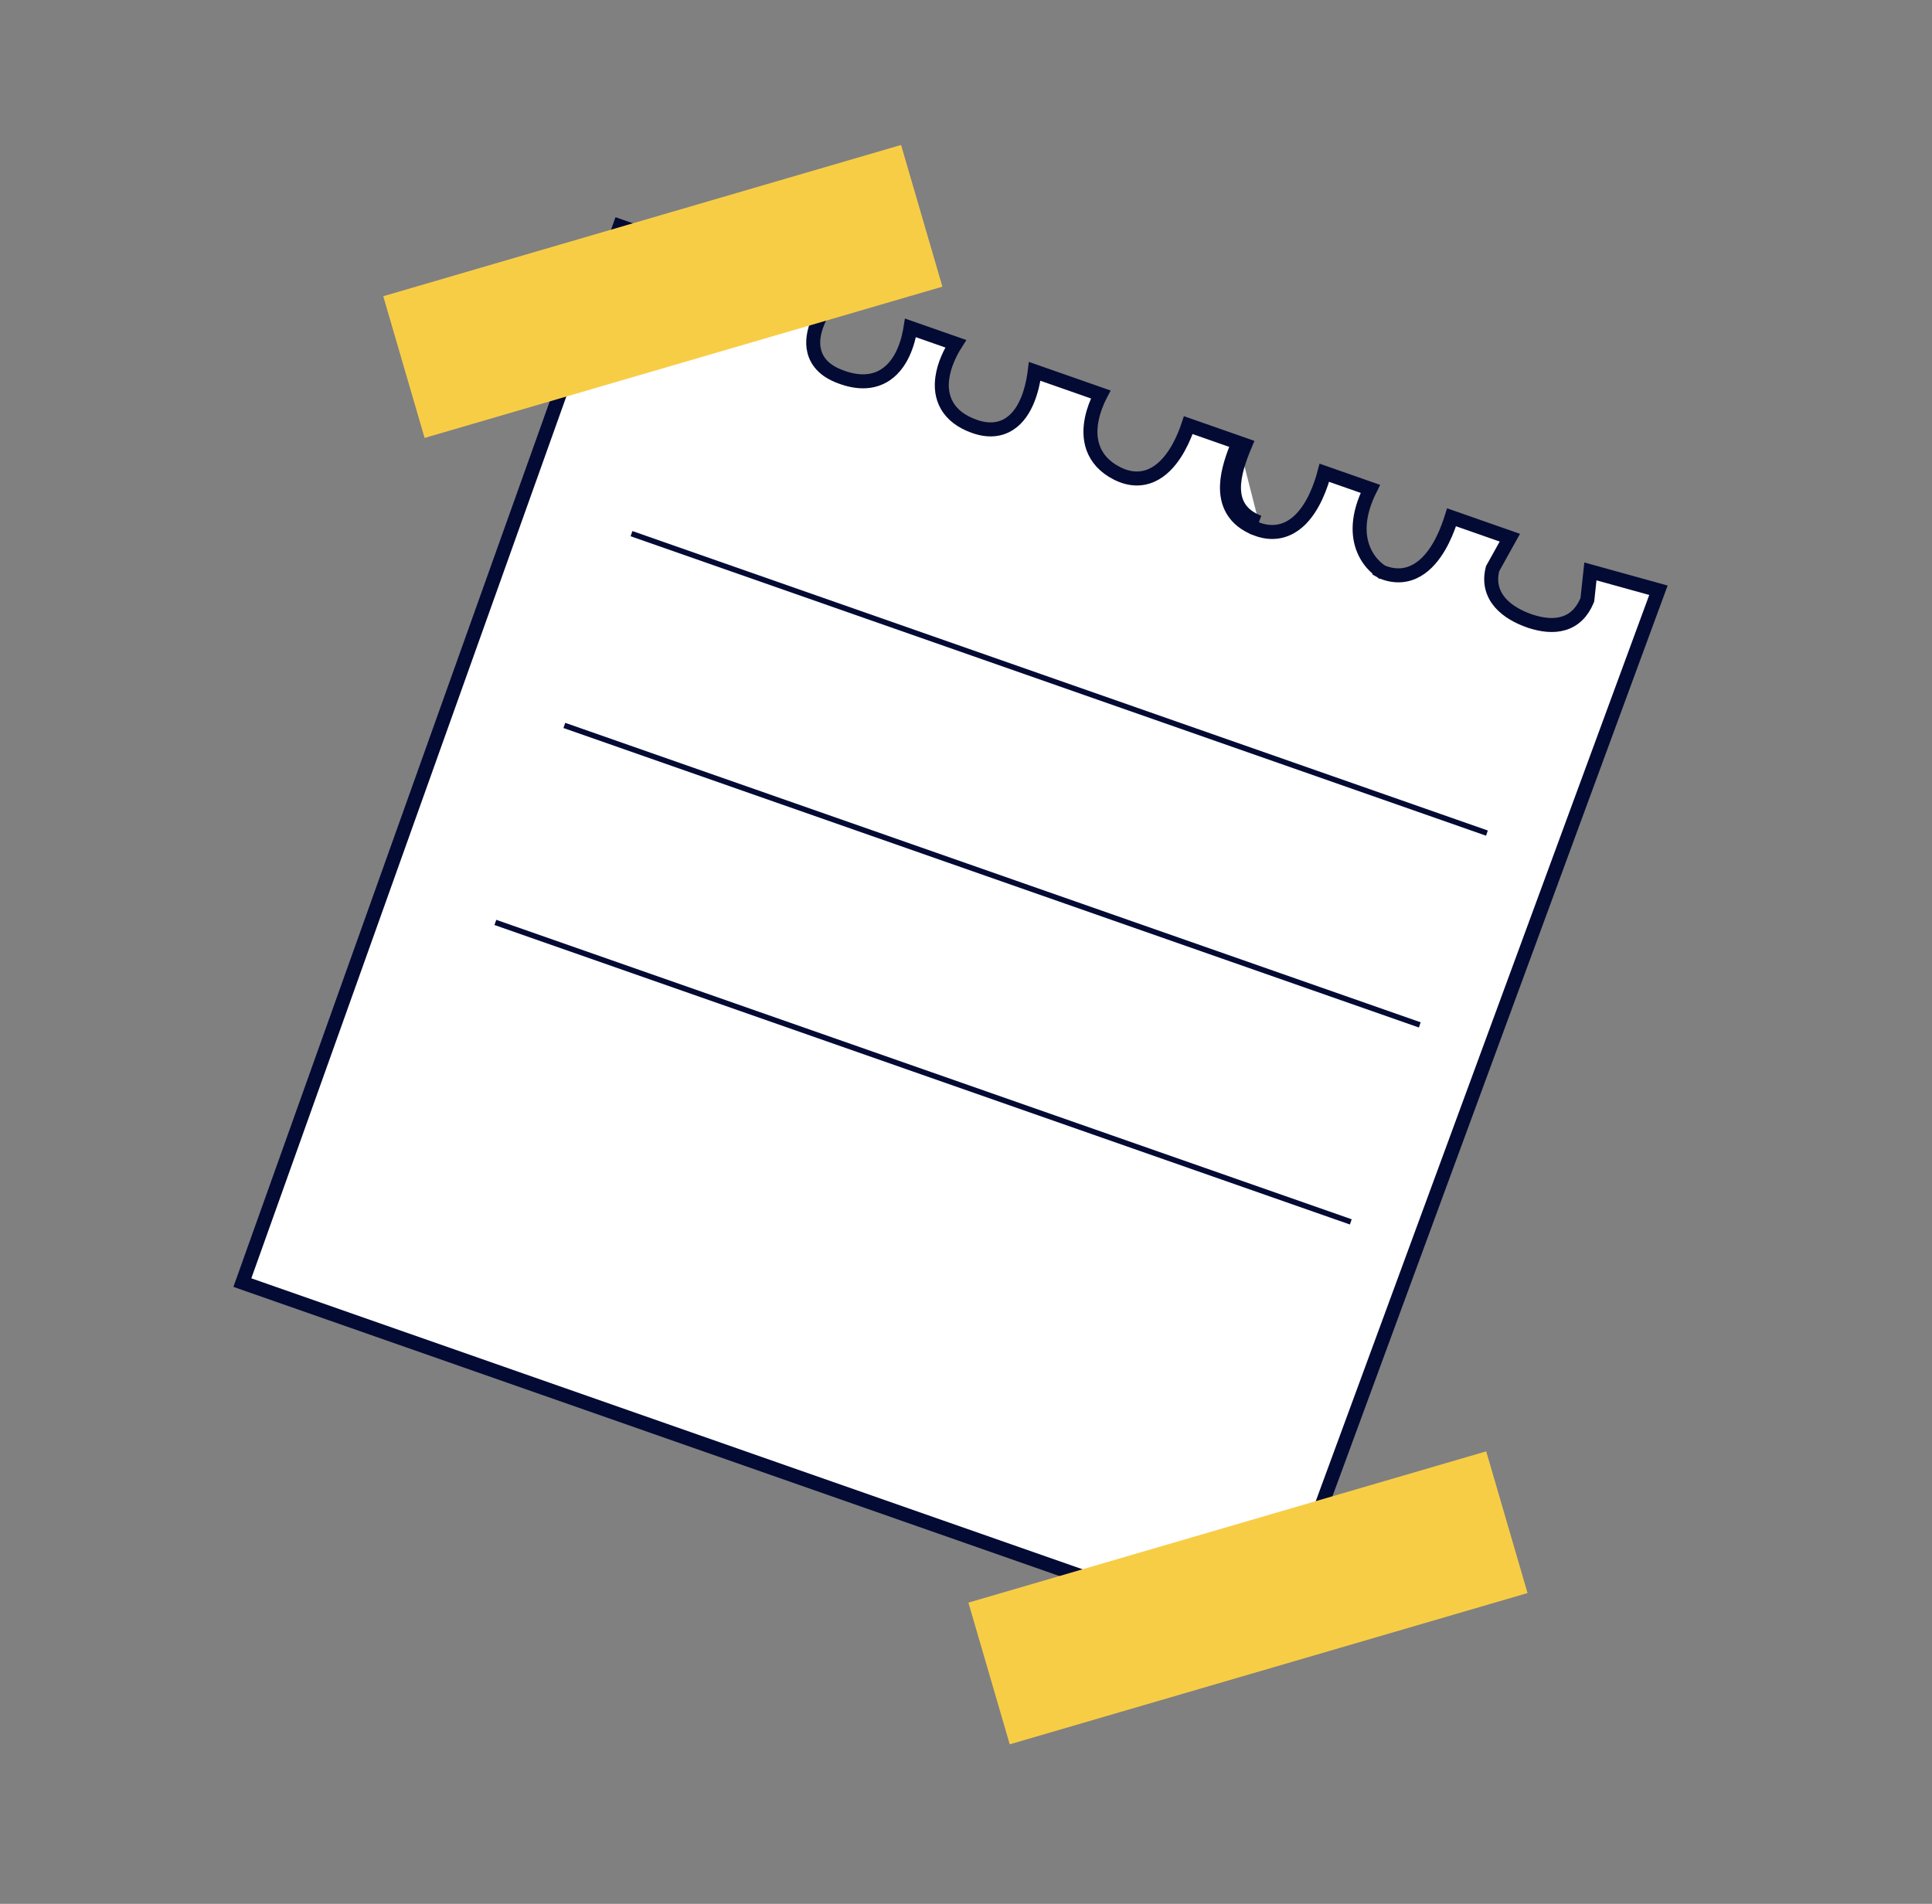
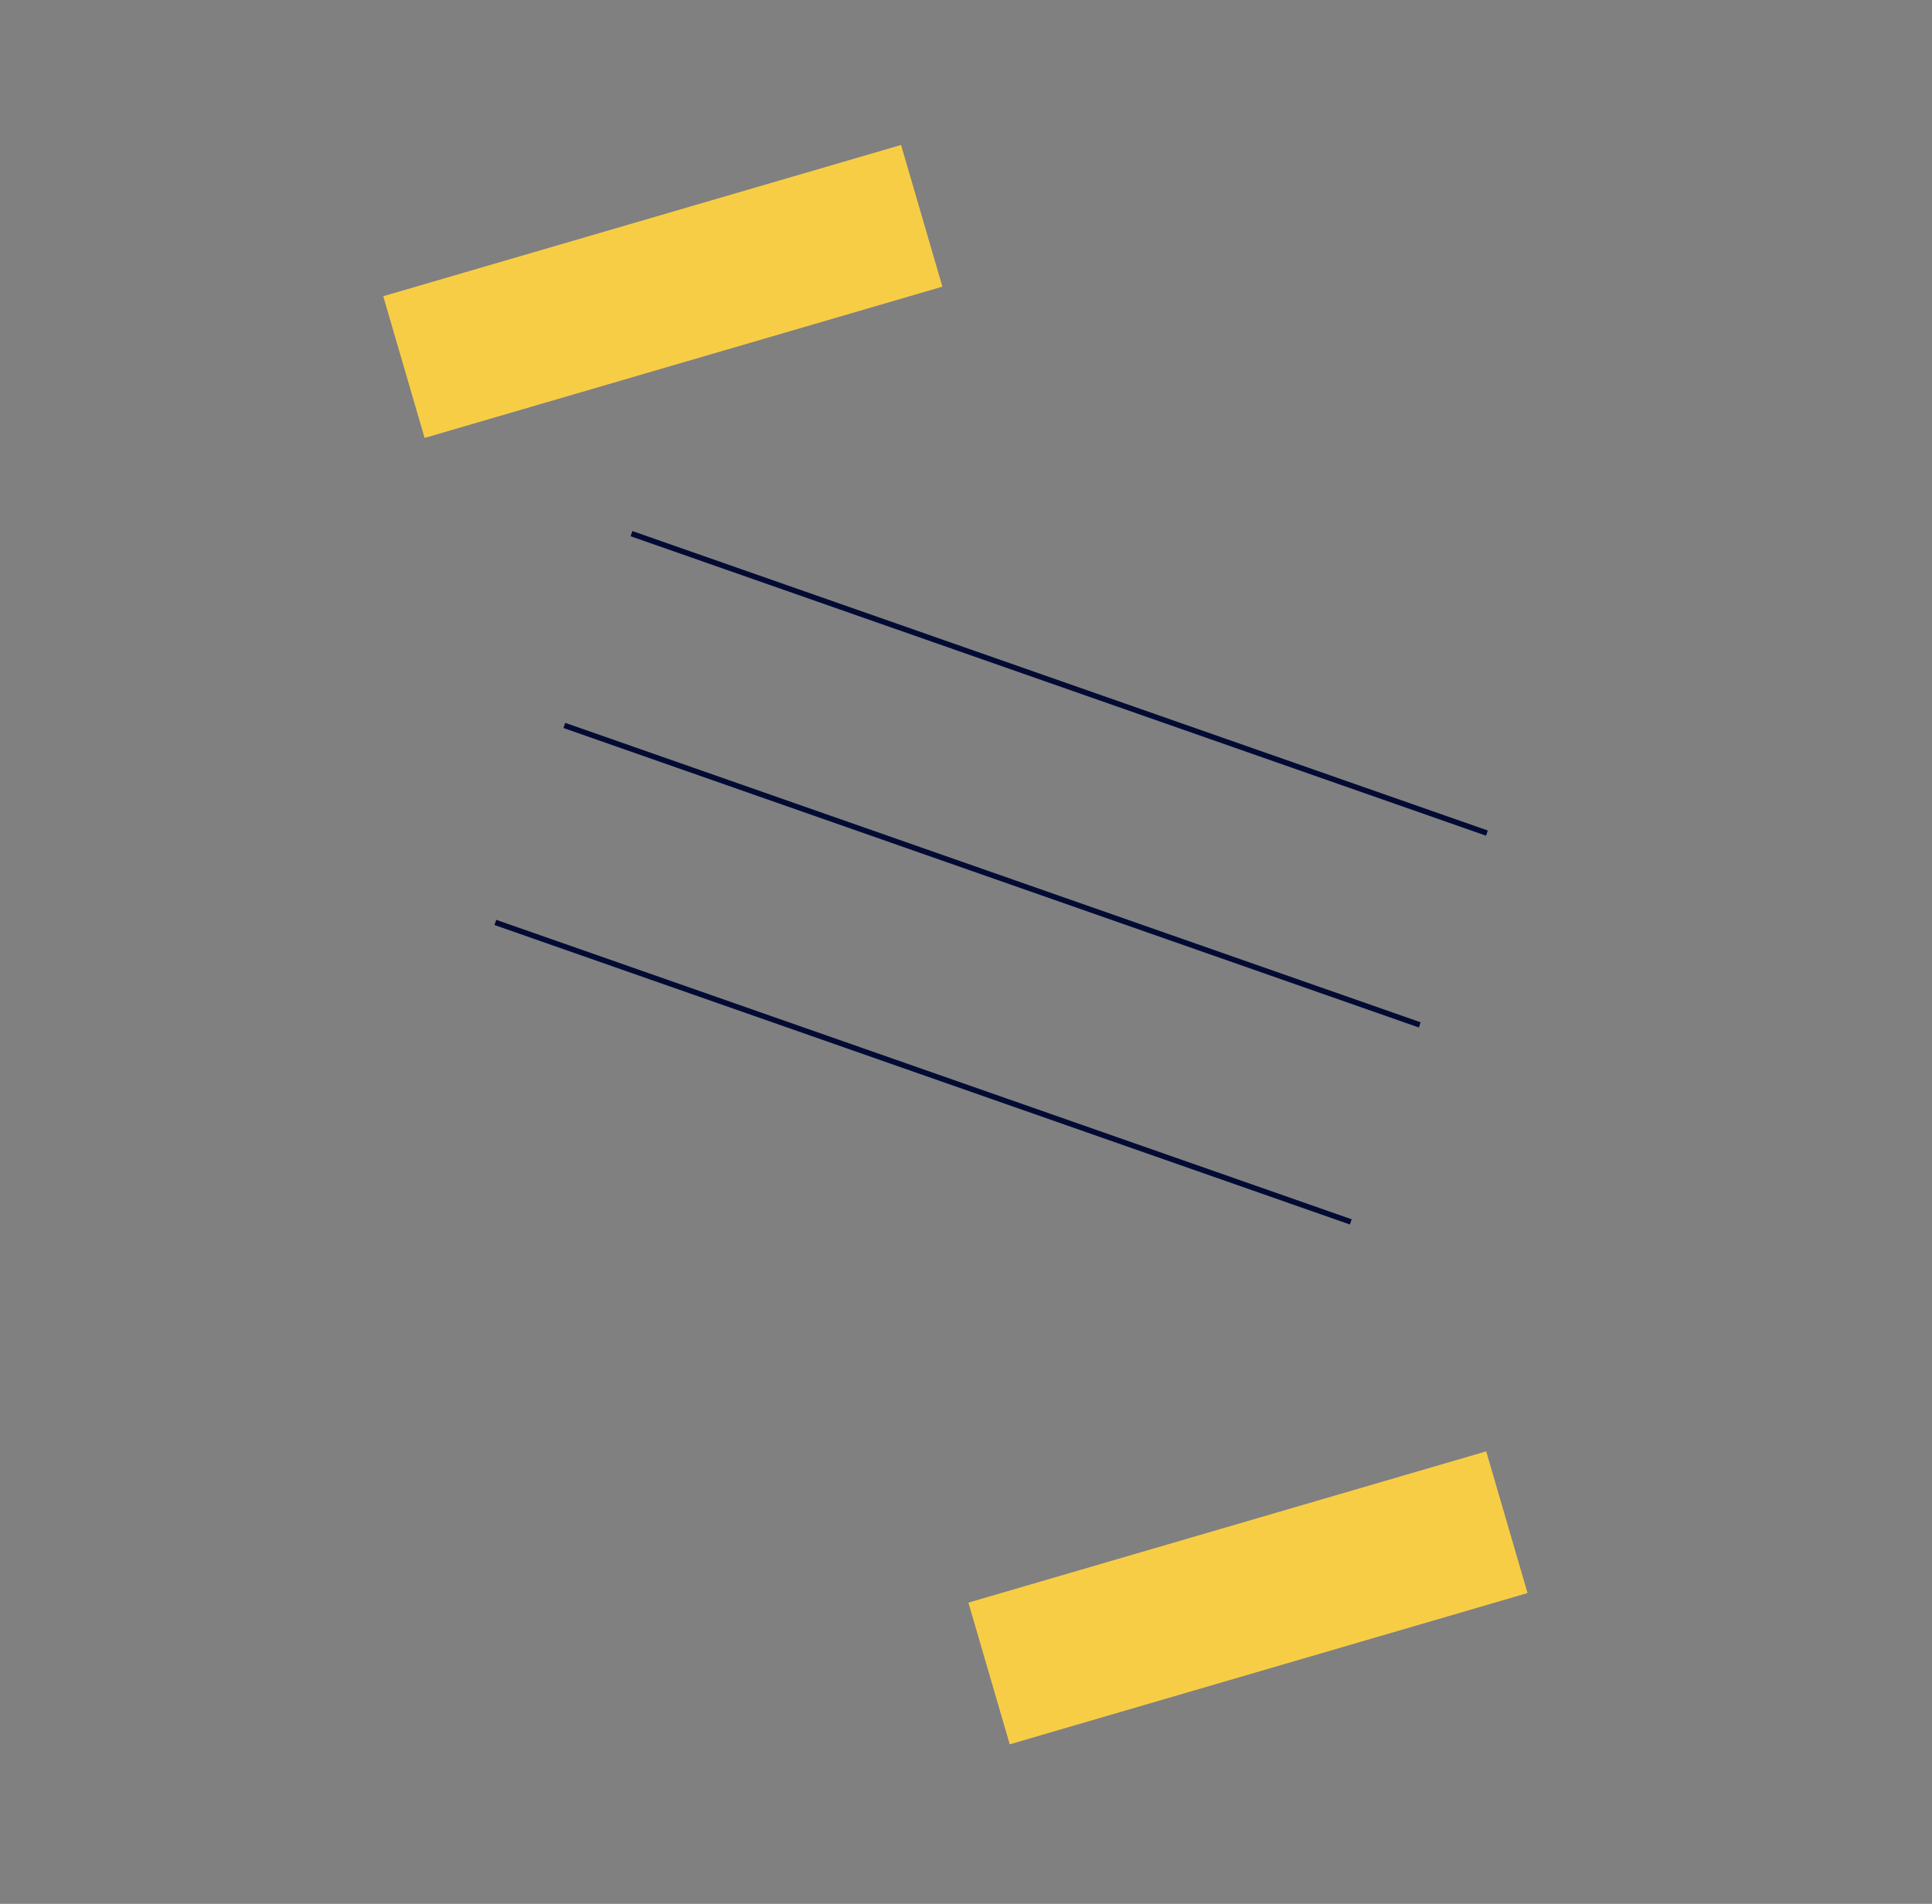
<svg xmlns="http://www.w3.org/2000/svg" width="69" height="68" viewBox="0 0 69 68" fill="none">
  <rect x="0" y="0" width="69" height="68" fill="#808080" stroke="none" />
-   <path d="M44.231 15.812L42.44 15.185C42.424 15.234 42.404 15.289 42.382 15.349C42.292 15.593 42.151 15.916 41.954 16.216C41.759 16.513 41.493 16.81 41.145 16.97C40.782 17.137 40.359 17.143 39.893 16.907C39.439 16.677 39.17 16.358 39.04 15.999C38.913 15.647 38.928 15.28 38.993 14.963C39.058 14.644 39.177 14.358 39.278 14.154C39.289 14.132 39.3 14.11 39.311 14.089L36.955 13.264C36.951 13.297 36.946 13.333 36.94 13.369C36.903 13.622 36.833 13.96 36.701 14.284C36.571 14.603 36.37 14.935 36.054 15.14C35.724 15.355 35.307 15.407 34.808 15.232C34.328 15.064 34.006 14.808 33.822 14.488C33.639 14.17 33.609 13.821 33.654 13.497C33.717 13.033 33.936 12.588 34.134 12.277L32.517 11.711C32.511 11.748 32.505 11.788 32.497 11.829C32.449 12.084 32.36 12.424 32.191 12.739C32.023 13.053 31.766 13.362 31.374 13.518C30.978 13.675 30.491 13.659 29.903 13.411L29.902 13.411C29.435 13.213 29.172 12.909 29.08 12.544C28.992 12.196 29.073 11.836 29.194 11.533C29.316 11.227 29.491 10.95 29.632 10.753C29.642 10.739 29.652 10.725 29.662 10.711L27.197 9.848C27.192 9.882 27.187 9.917 27.181 9.955C27.142 10.207 27.07 10.543 26.94 10.865C26.811 11.183 26.615 11.515 26.309 11.724C25.988 11.943 25.582 12.002 25.099 11.833C24.388 11.584 24.07 10.966 24.076 10.333C24.081 9.847 24.275 9.34 24.63 8.949L22.134 8.076L8.656 45.811L45.397 58.674L59.23 21.082L56.8 20.409L56.695 21.387L56.691 21.423L56.677 21.457C56.497 21.884 56.212 22.154 55.84 22.265C55.483 22.373 55.082 22.323 54.683 22.197L54.676 22.195L54.676 22.195L54.624 22.177C54.223 22.036 53.839 21.828 53.579 21.528C53.309 21.216 53.185 20.816 53.3 20.342L53.308 20.309L53.325 20.28L53.923 19.205L51.841 18.476C51.825 18.526 51.808 18.581 51.788 18.64C51.703 18.892 51.571 19.225 51.384 19.541C51.199 19.854 50.947 20.171 50.614 20.365C50.268 20.566 49.852 20.623 49.382 20.437L49.365 20.43L49.349 20.421L49.473 20.205C49.349 20.421 49.349 20.421 49.349 20.421L49.348 20.421L49.347 20.42L49.345 20.419L49.34 20.416L49.323 20.405C49.309 20.397 49.291 20.384 49.269 20.369C49.226 20.337 49.168 20.291 49.103 20.228C48.974 20.103 48.818 19.912 48.706 19.645C48.494 19.143 48.458 18.425 48.941 17.461L47.299 16.886C47.286 16.935 47.271 16.988 47.254 17.046C47.178 17.302 47.057 17.642 46.878 17.965C46.702 18.284 46.457 18.61 46.122 18.809C45.775 19.016 45.353 19.074 44.869 18.89L44.869 18.889C44.475 18.739 44.199 18.515 44.028 18.232C43.859 17.951 43.809 17.636 43.822 17.325C43.843 16.812 44.041 16.267 44.231 15.812ZM44.231 15.812L44.468 15.895C44.056 16.879 43.657 18.159 44.958 18.656" fill="white" stroke="#030B34" stroke-width="0.5" />
  <path fill-rule="evenodd" clip-rule="evenodd" d="M53.072 29.849L22.521 19.153L22.586 18.968L53.137 29.664L53.072 29.849ZM50.674 36.7L20.123 26.003L20.187 25.818L50.738 36.514L50.674 36.7ZM48.21 43.736L17.659 33.039L17.724 32.854L48.275 43.55L48.21 43.736Z" fill="#030B34" />
  <path d="M32.181 5.178L13.688 10.58L15.164 15.642L33.657 10.239L32.181 5.178Z" fill="#F8CD46" />
-   <path d="M53.079 51.839L34.586 57.242L36.062 62.303L54.555 56.9L53.079 51.839Z" fill="#F8CD46" />
+   <path d="M53.079 51.839L34.586 57.242L36.062 62.303L54.555 56.9L53.079 51.839" fill="#F8CD46" />
</svg>